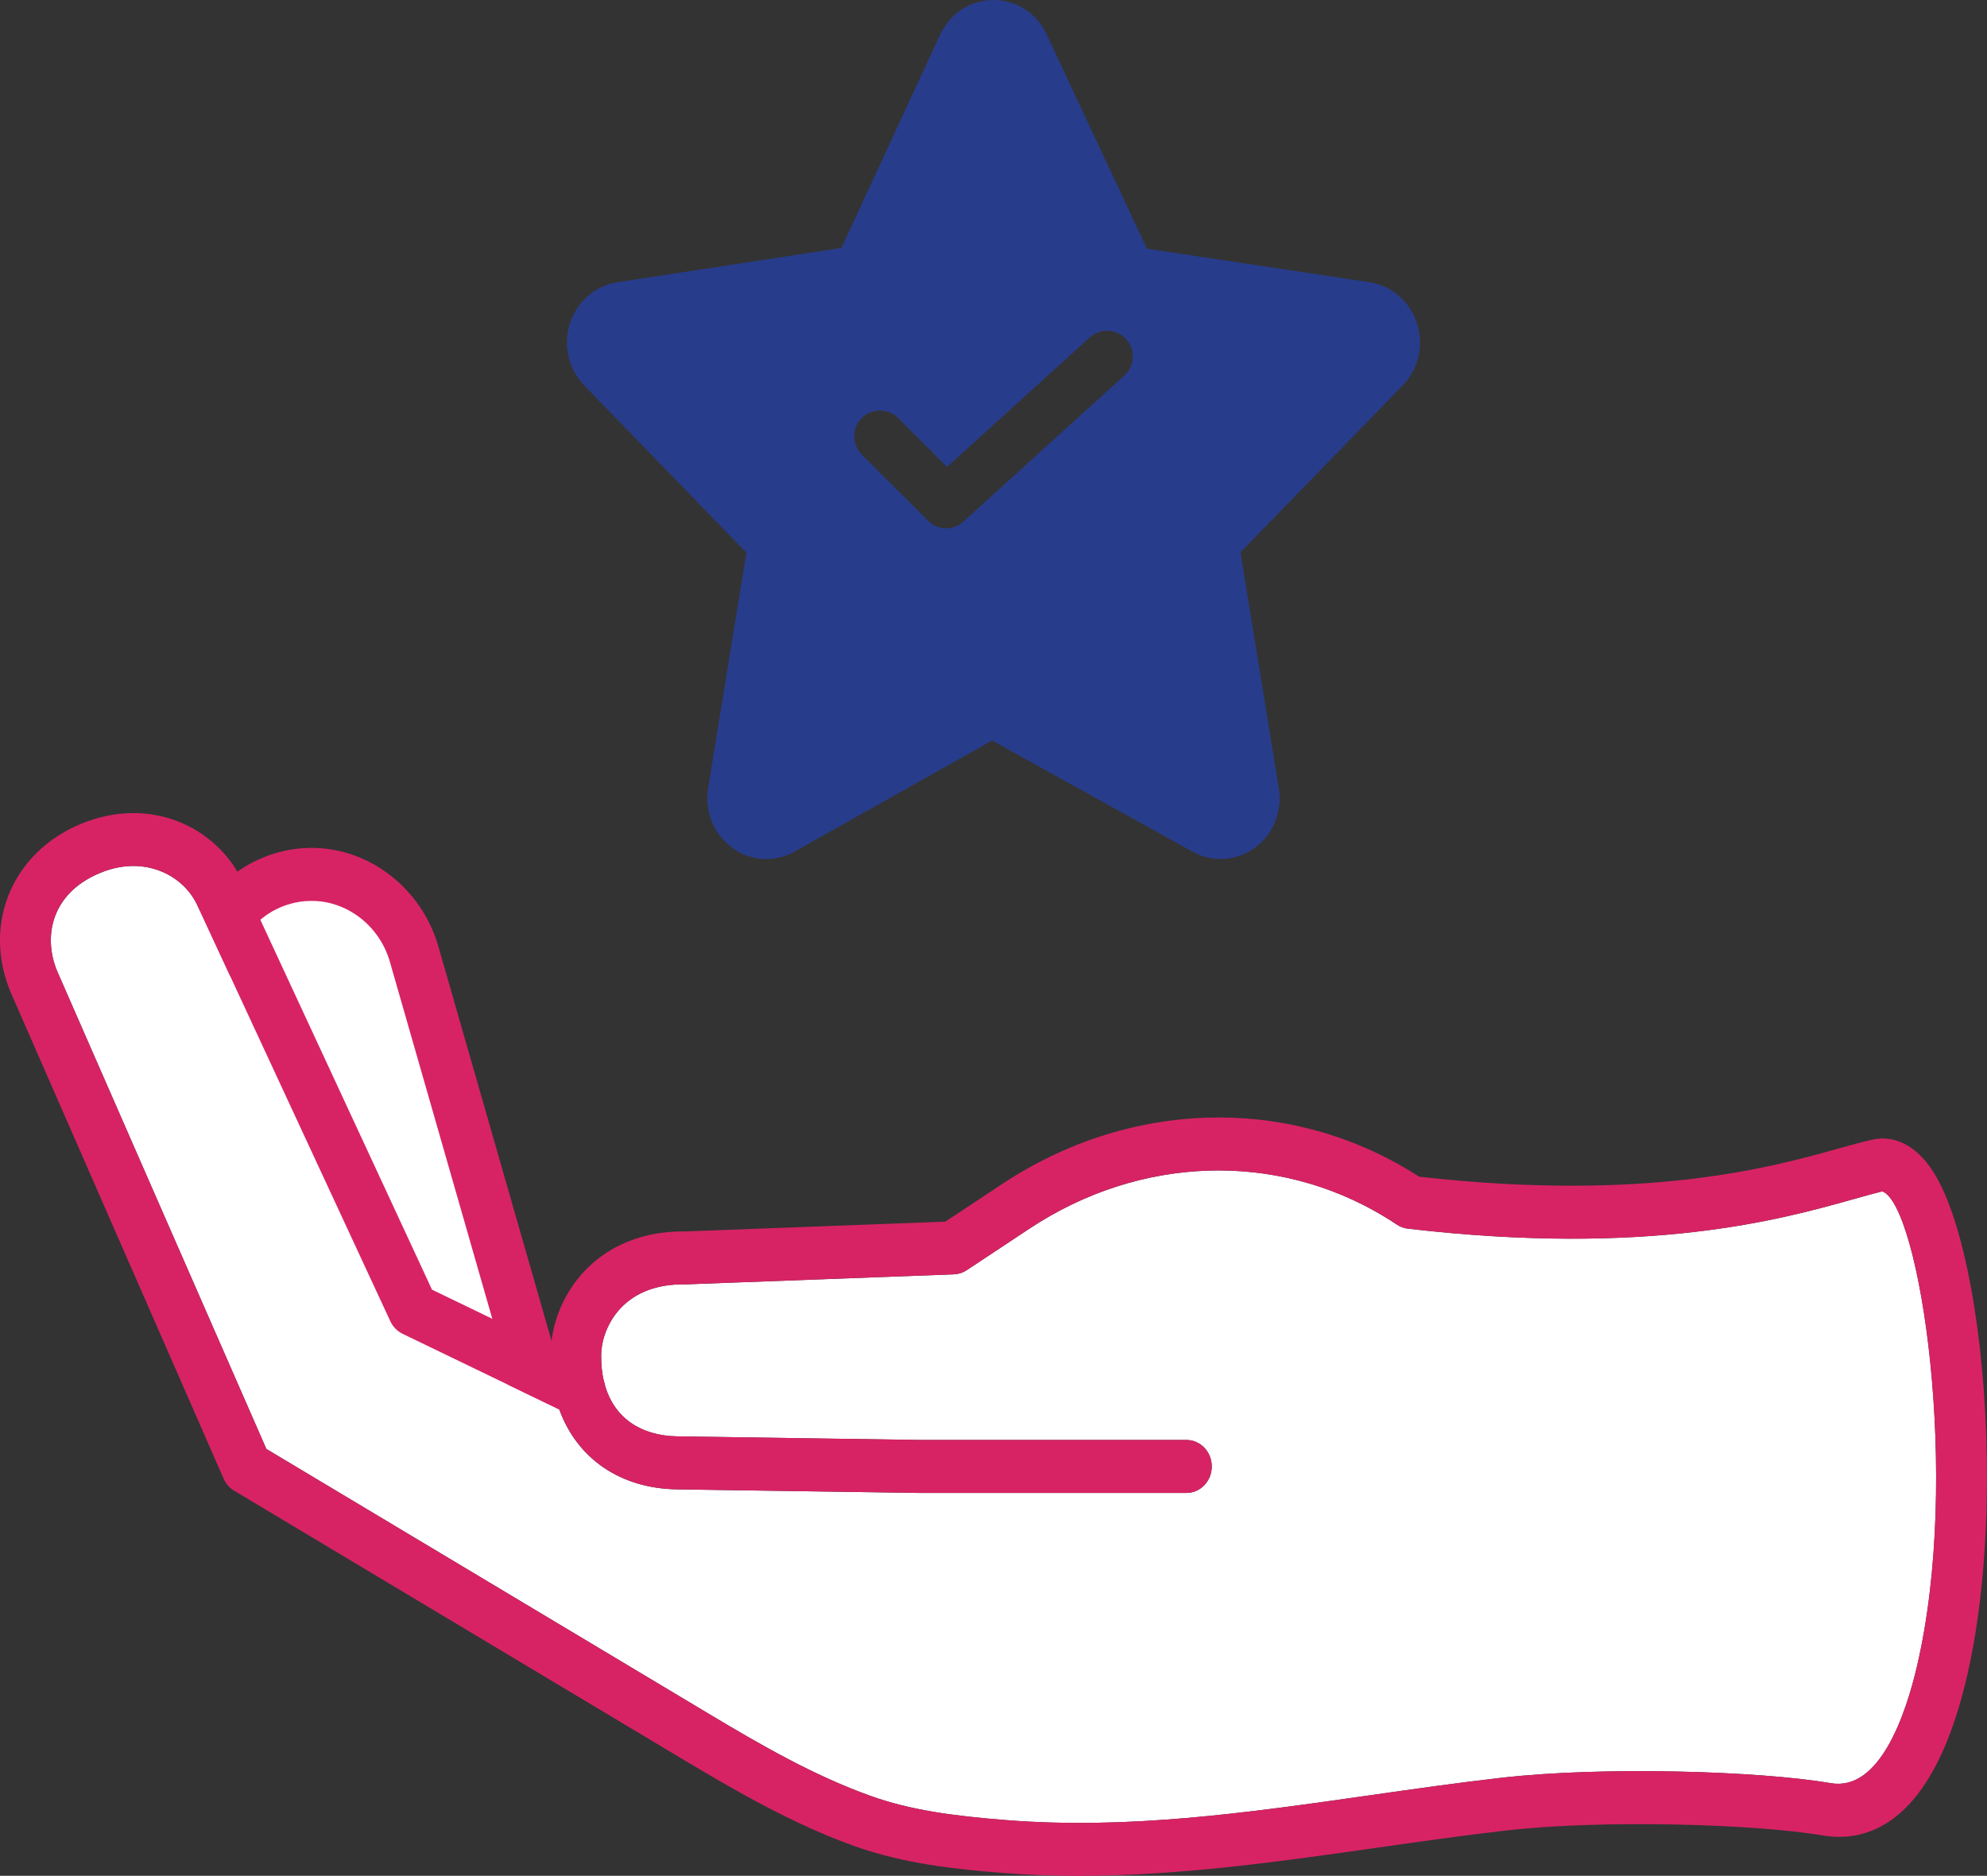
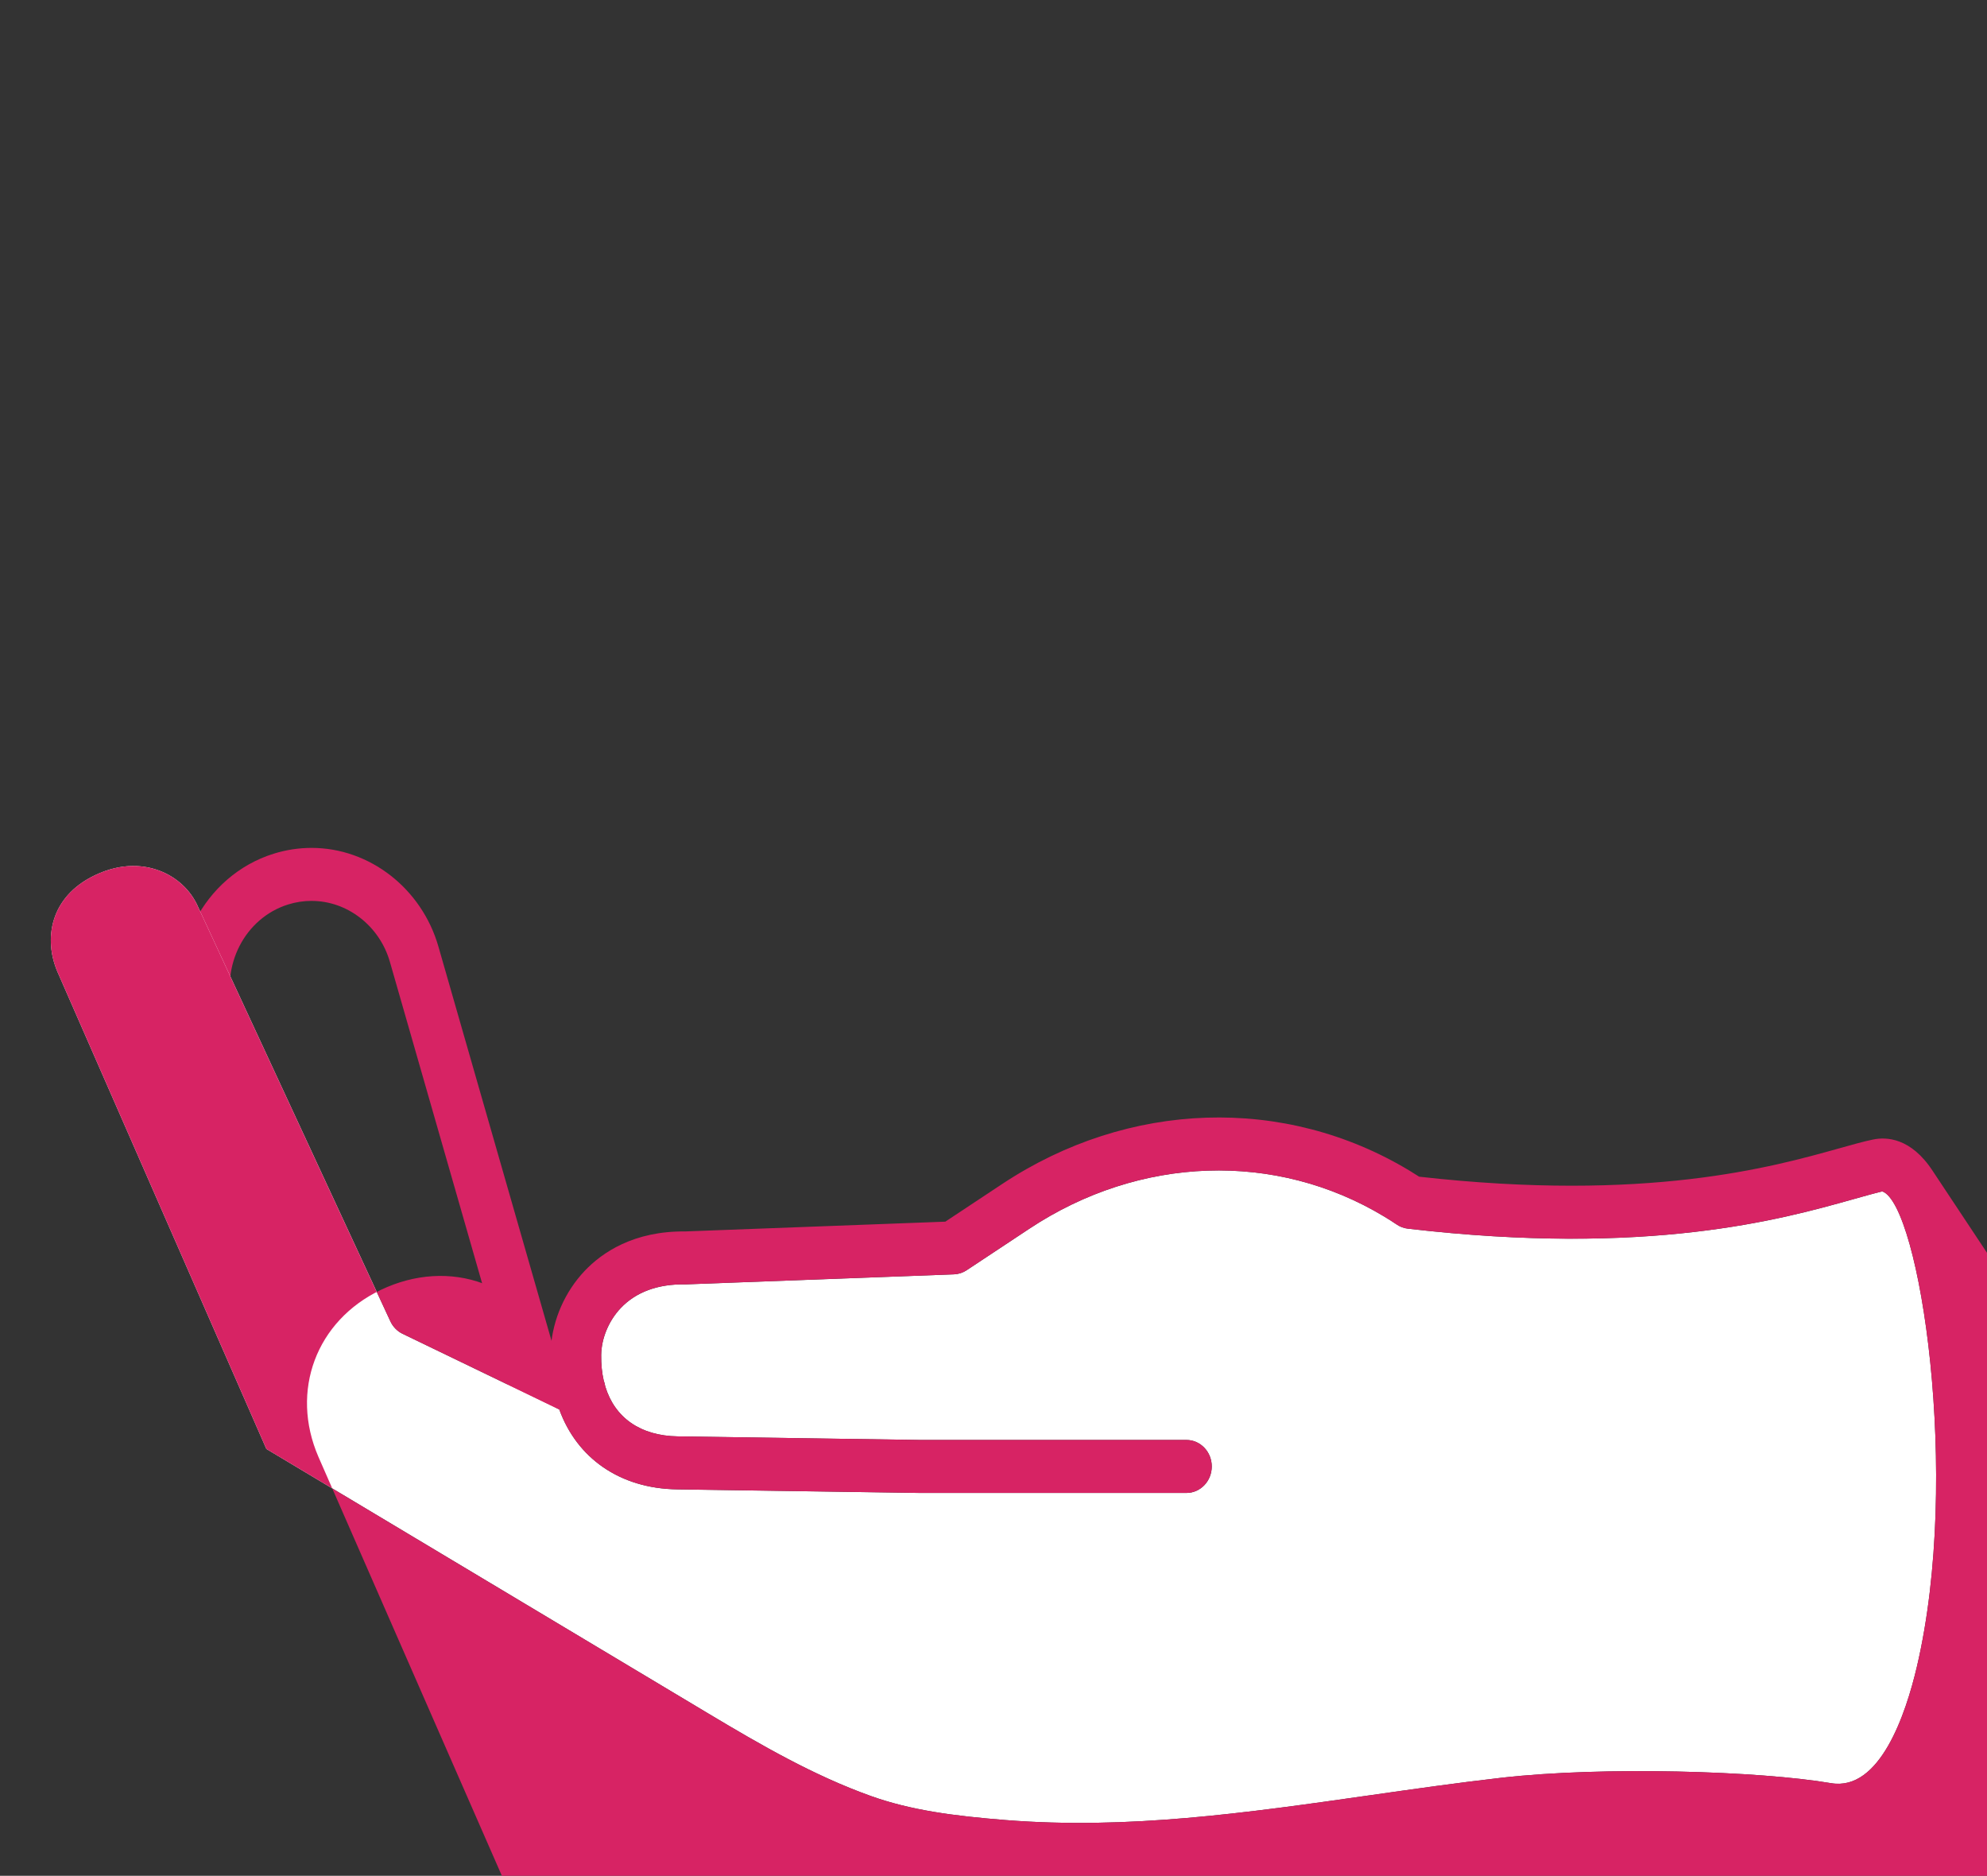
<svg xmlns="http://www.w3.org/2000/svg" id="uuid-4c45ab0d-8bdc-4a3e-9faa-08b337f5f9a3" viewBox="0 0 100 94.39">
  <rect x="0" y="0" width="100" height="94.39" fill="#333333" stroke="none" />
  <g id="uuid-4c1a00f4-b425-440a-b6f5-3c4280bf9d8e">
-     <path d="M56.584,18.897l-8.096,7.348c-.249.228-.56.338-.87.338-.333,0-.665-.127-.914-.382l-3.336-3.33c-.504-.51-.504-1.33,0-1.835.51-.504,1.33-.504,1.835,0l2.46,2.461,7.182-6.517c.527-.482,1.347-.444,1.829.089s.444,1.347-.089,1.829M71.303,16.243c-.36-1.086-1.269-1.867-2.372-2.04l-11.211-1.69-5.043-10.779c-.498-1.07-1.524-1.734-2.677-1.734-1.153,0-2.178.665-2.682,1.734l-4.971,10.74-11.278,1.729c-1.102.172-2.011.954-2.377,2.04-.365,1.114-.094,2.322.716,3.159l8.157,8.407-1.928,11.849c-.189,1.186.288,2.344,1.246,3.026.92.659,2.106.72,3.098.172l9.947-5.592,10.091,5.592c.992.549,2.173.482,3.098-.172.959-.682,1.435-1.84,1.241-3.026l-1.929-11.865,8.158-8.39c.815-.837,1.086-2.045.715-3.159" fill="#283c8c" />
-     <path d="M14.132,44.238c-2.851.894-4.469,4.034-3.614,7.014l5.751,20.039c.855,2.981,3.859,4.671,6.711,3.778,2.851-.894,4.469-4.034,3.614-7.015l-5.751-20.038c-.855-2.98-3.86-4.671-6.711-3.778" fill="#fff" />
    <path d="M15.682,45.332c-.399,0-.798.061-1.184.182-2.173.681-3.411,3.083-2.76,5.356l5.751,20.039c.518,1.805,2.139,3.067,3.94,3.067.399,0,.797-.062,1.184-.183,1.053-.331,1.921-1.069,2.441-2.081.521-1.012.634-2.174.318-3.274l-5.75-20.039c-.519-1.806-2.139-3.066-3.94-3.066M21.429,76.64h-.001c-2.918-.001-5.543-2.043-6.381-4.967l-5.75-20.039c-1.056-3.679.948-7.571,4.468-8.673.624-.196,1.269-.295,1.917-.295,2.918,0,5.543,2.042,6.382,4.965l5.75,20.039c.513,1.782.329,3.666-.515,5.304-.844,1.638-2.248,2.835-3.953,3.369-.625.196-1.269.296-1.917.296" fill="#d72364" />
    <path d="M94.729,59.951c-.349.082-.854.224-1.495.404-3.587,1.006-10.267,2.879-22.384,1.471-.197-.022-.385-.093-.552-.205-.201-.136-.41-.269-.627-.4-5.468-3.303-12.315-3.071-17.868.609l-3.154,2.088c-.191.127-.41.198-.637.207l-13.507.505c-1.408-.028-2.513.395-3.271,1.198-.601.637-.966,1.518-.978,2.357-.006.462.037.89.127,1.282.036.094.062.192.077.292.475,1.576,1.764,2.492,3.651,2.52l12.192.18h13.407c.704,0,1.275.596,1.275,1.333,0,.736-.571,1.333-1.275,1.333h-13.424l-12.211-.18c-2.884-.043-5.041-1.576-5.926-4.019l-7.89-3.81c-.267-.129-.484-.352-.612-.628l-9.68-20.858c-.367-.839-1.074-1.492-1.951-1.82-.706-.264-1.841-.436-3.24.233-2.281,1.089-2.587,3.231-1.88,4.869l10.509,23.998,22.233,13.308c2.682,1.606,5.326,3.131,8.18,4.153,2.012.72,4.17,1.006,6.792,1.214,6.16.489,12.081-.355,18.349-1.249,2.147-.306,4.367-.623,6.573-.876,5.154-.59,13.026-.345,16.621.269,2.461.417,3.761-3.486,4.317-5.854,2.25-9.586.131-23.278-1.74-23.924" fill="#fff" />
-     <path d="M92.152,89.729c-3.595-.614-11.468-.86-16.621-.269-2.206.253-4.426.57-6.573.876-6.268.894-12.19,1.738-18.349,1.249-2.621-.208-4.78-.494-6.792-1.214-2.854-1.021-5.498-2.547-8.18-4.153l-22.232-13.307L2.895,48.911c-.708-1.638-.4-3.78,1.88-4.869,1.399-.669,2.534-.497,3.24-.233.877.327,1.584.981,1.951,1.82l9.679,20.858c.129.277.345.499.612.628l7.89,3.81c.886,2.443,3.043,3.976,5.927,4.019l12.211.18h13.424c.704,0,1.274-.597,1.274-1.333,0-.736-.571-1.333-1.274-1.333h-13.407l-12.192-.18c-1.886-.028-3.174-.944-3.651-2.52-.015-.1-.04-.198-.077-.292-.089-.392-.132-.821-.126-1.282.011-.838.376-1.719.978-2.357.758-.803,1.863-1.226,3.27-1.198l13.507-.505c.226-.008.446-.08.637-.206l3.154-2.089c5.554-3.68,12.401-3.911,17.868-.609.217.131.427.265.627.4.166.112.355.183.551.205,12.118,1.408,18.797-.465,22.385-1.471.64-.179,1.145-.321,1.495-.404,1.871.646,3.99,14.338,1.74,23.924-.556,2.368-1.856,6.271-4.317,5.854M97.271,58.927c-1.102-1.69-2.349-1.721-2.991-1.589-.477.097-1.019.25-1.707.443-3.397.952-9.696,2.719-21.151,1.43-.155-.101-.314-.2-.476-.298-6.292-3.801-14.15-3.546-20.508.665l-2.863,1.896-13.098.492c-2.585-.025-4.181,1.062-5.059,1.992-.982,1.042-1.589,2.419-1.695,3.826l-5.982-2.889-9.469-20.401c-.639-1.462-1.878-2.626-3.399-3.194-1.626-.607-3.459-.494-5.159.318-3.251,1.554-4.573,5.082-3.141,8.397l10.682,24.393c.111.253.295.464.526.602l22.588,13.52c2.683,1.606,5.558,3.264,8.621,4.361,2.522.903,5.155,1.171,7.425,1.351,1.295.103,2.585.149,3.872.149,5.101,0,10.125-.717,15.015-1.414,2.13-.304,4.334-.618,6.506-.867,4.876-.56,12.569-.324,15.932.25,1.476.252,3.596-.046,5.331-2.893,4.374-7.175,3.346-25.716.2-30.54" fill="#d72364" />
+     <path d="M92.152,89.729c-3.595-.614-11.468-.86-16.621-.269-2.206.253-4.426.57-6.573.876-6.268.894-12.19,1.738-18.349,1.249-2.621-.208-4.78-.494-6.792-1.214-2.854-1.021-5.498-2.547-8.18-4.153l-22.232-13.307L2.895,48.911c-.708-1.638-.4-3.78,1.88-4.869,1.399-.669,2.534-.497,3.24-.233.877.327,1.584.981,1.951,1.82l9.679,20.858c.129.277.345.499.612.628l7.89,3.81c.886,2.443,3.043,3.976,5.927,4.019l12.211.18h13.424c.704,0,1.274-.597,1.274-1.333,0-.736-.571-1.333-1.274-1.333h-13.407l-12.192-.18c-1.886-.028-3.174-.944-3.651-2.52-.015-.1-.04-.198-.077-.292-.089-.392-.132-.821-.126-1.282.011-.838.376-1.719.978-2.357.758-.803,1.863-1.226,3.27-1.198l13.507-.505c.226-.008.446-.08.637-.206l3.154-2.089c5.554-3.68,12.401-3.911,17.868-.609.217.131.427.265.627.4.166.112.355.183.551.205,12.118,1.408,18.797-.465,22.385-1.471.64-.179,1.145-.321,1.495-.404,1.871.646,3.99,14.338,1.74,23.924-.556,2.368-1.856,6.271-4.317,5.854M97.271,58.927c-1.102-1.69-2.349-1.721-2.991-1.589-.477.097-1.019.25-1.707.443-3.397.952-9.696,2.719-21.151,1.43-.155-.101-.314-.2-.476-.298-6.292-3.801-14.15-3.546-20.508.665l-2.863,1.896-13.098.492c-2.585-.025-4.181,1.062-5.059,1.992-.982,1.042-1.589,2.419-1.695,3.826c-.639-1.462-1.878-2.626-3.399-3.194-1.626-.607-3.459-.494-5.159.318-3.251,1.554-4.573,5.082-3.141,8.397l10.682,24.393c.111.253.295.464.526.602l22.588,13.52c2.683,1.606,5.558,3.264,8.621,4.361,2.522.903,5.155,1.171,7.425,1.351,1.295.103,2.585.149,3.872.149,5.101,0,10.125-.717,15.015-1.414,2.13-.304,4.334-.618,6.506-.867,4.876-.56,12.569-.324,15.932.25,1.476.252,3.596-.046,5.331-2.893,4.374-7.175,3.346-25.716.2-30.54" fill="#d72364" />
  </g>
</svg>